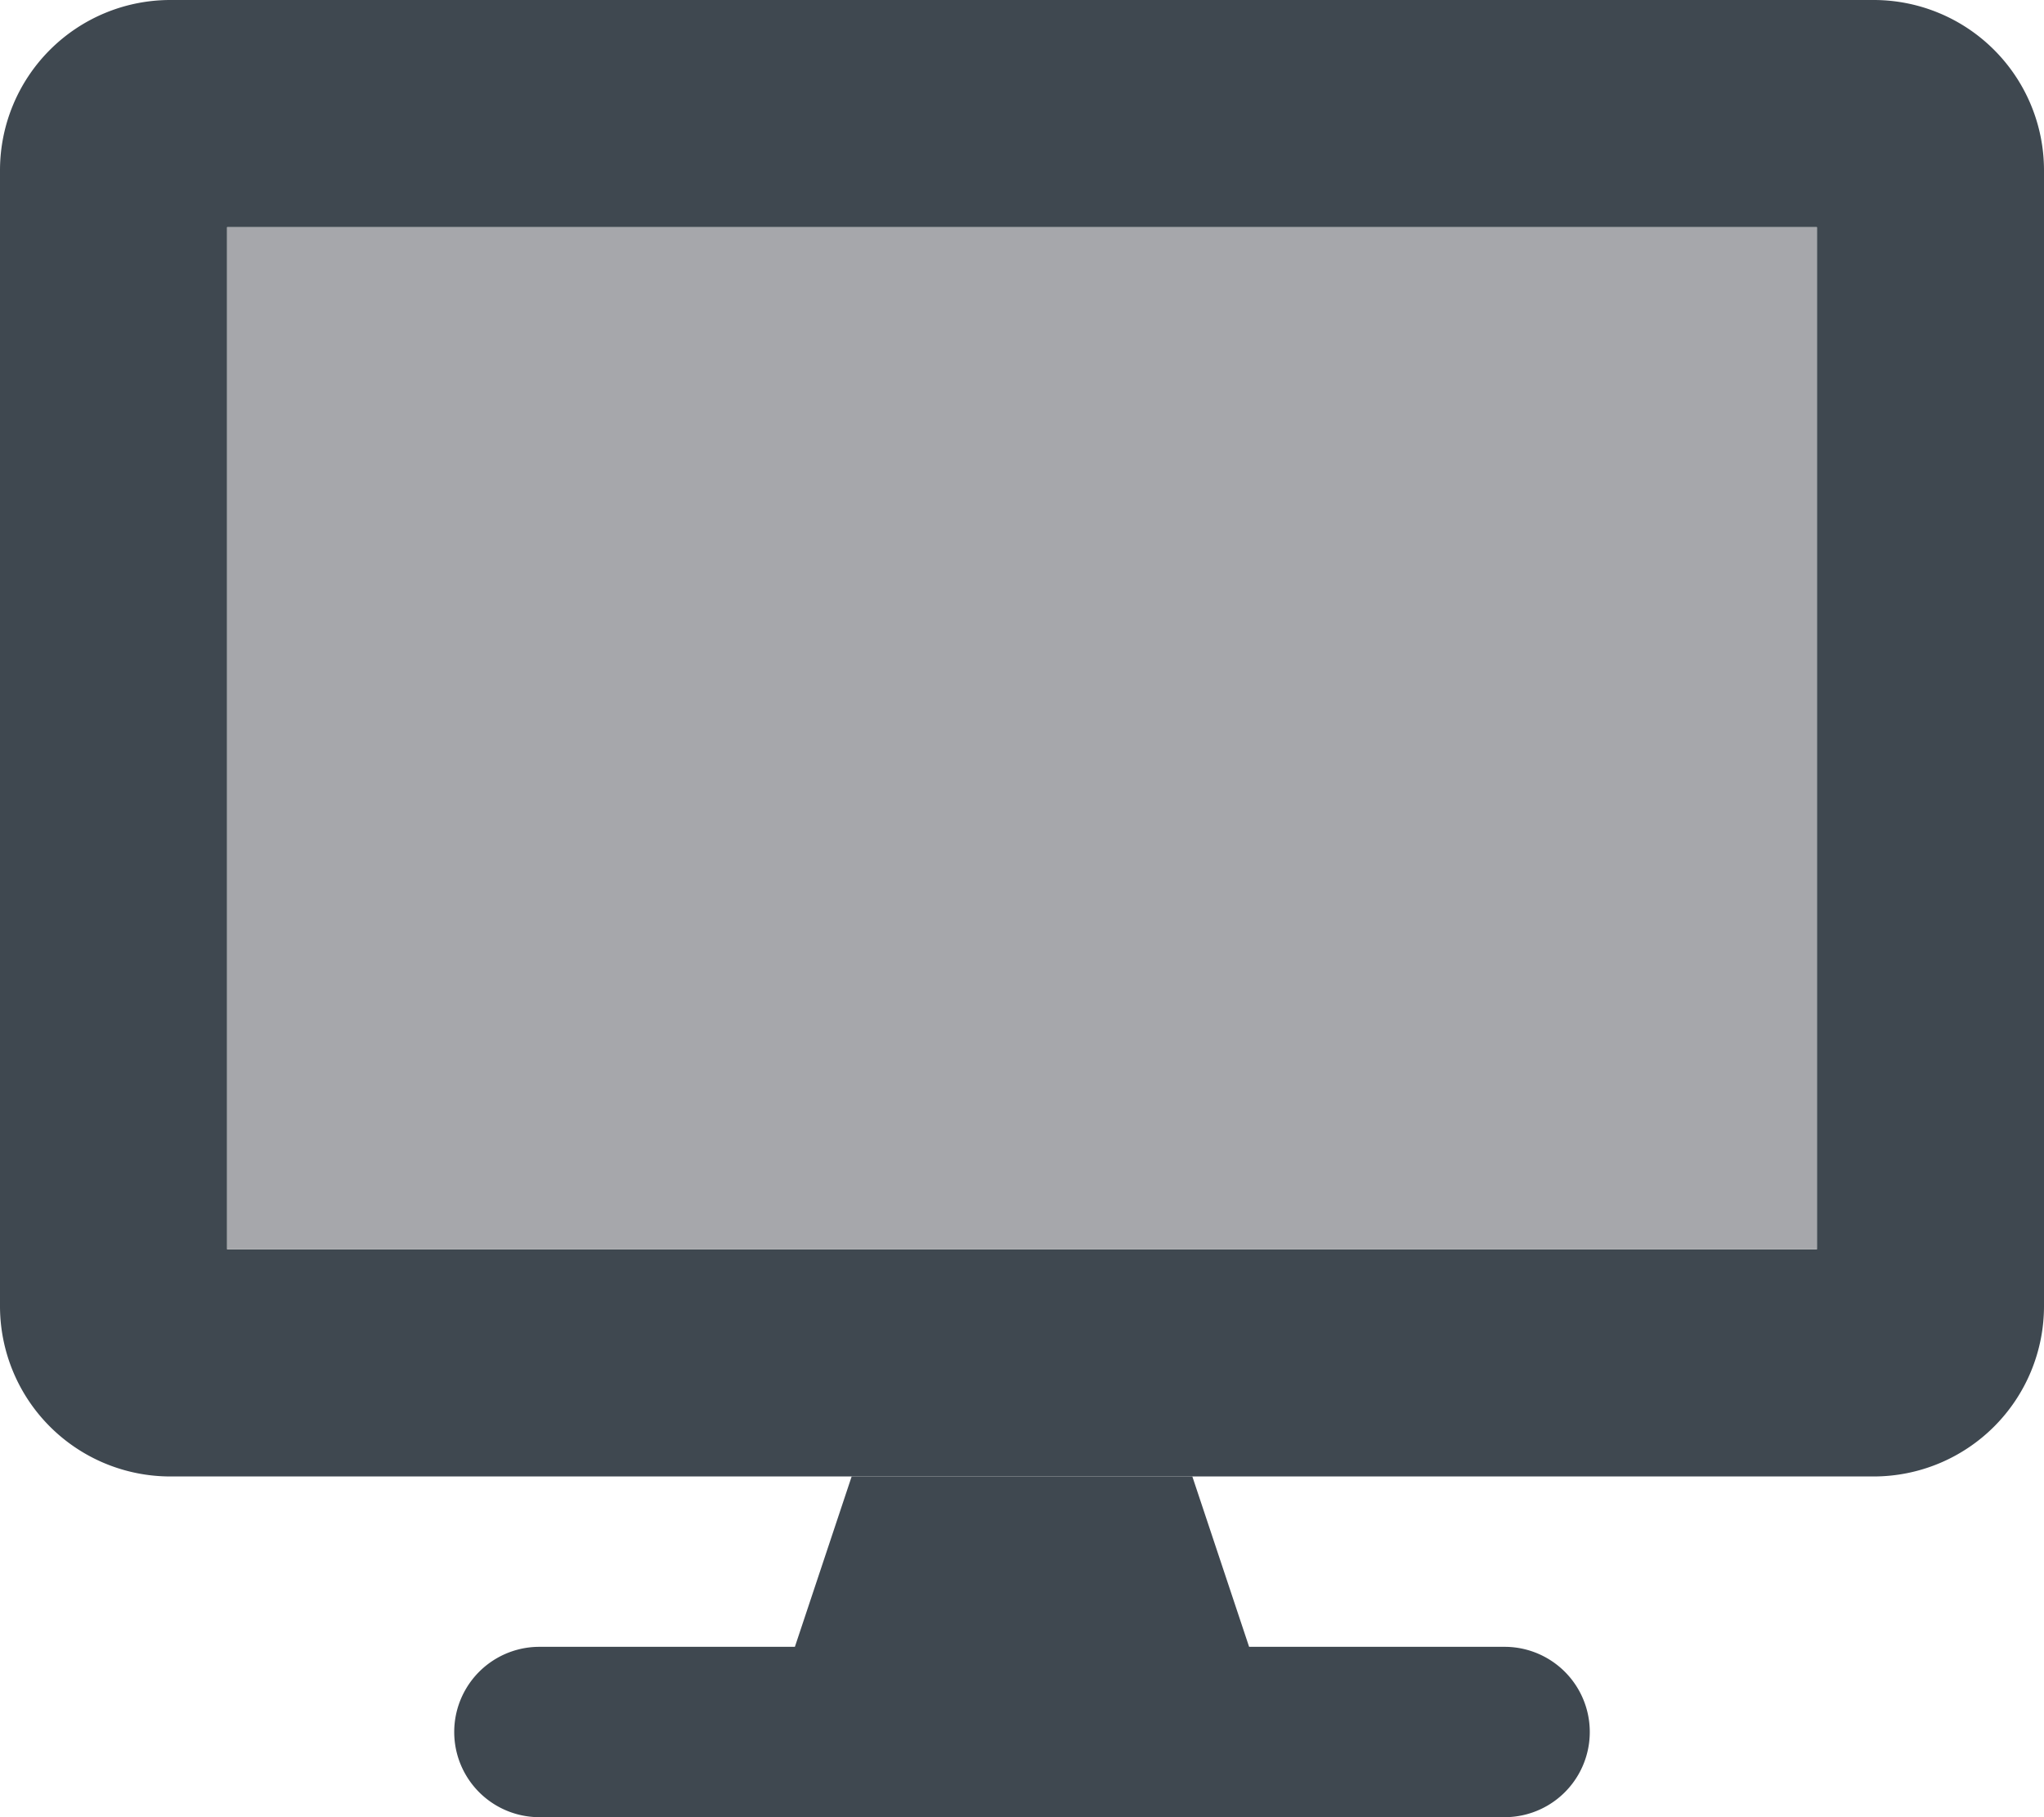
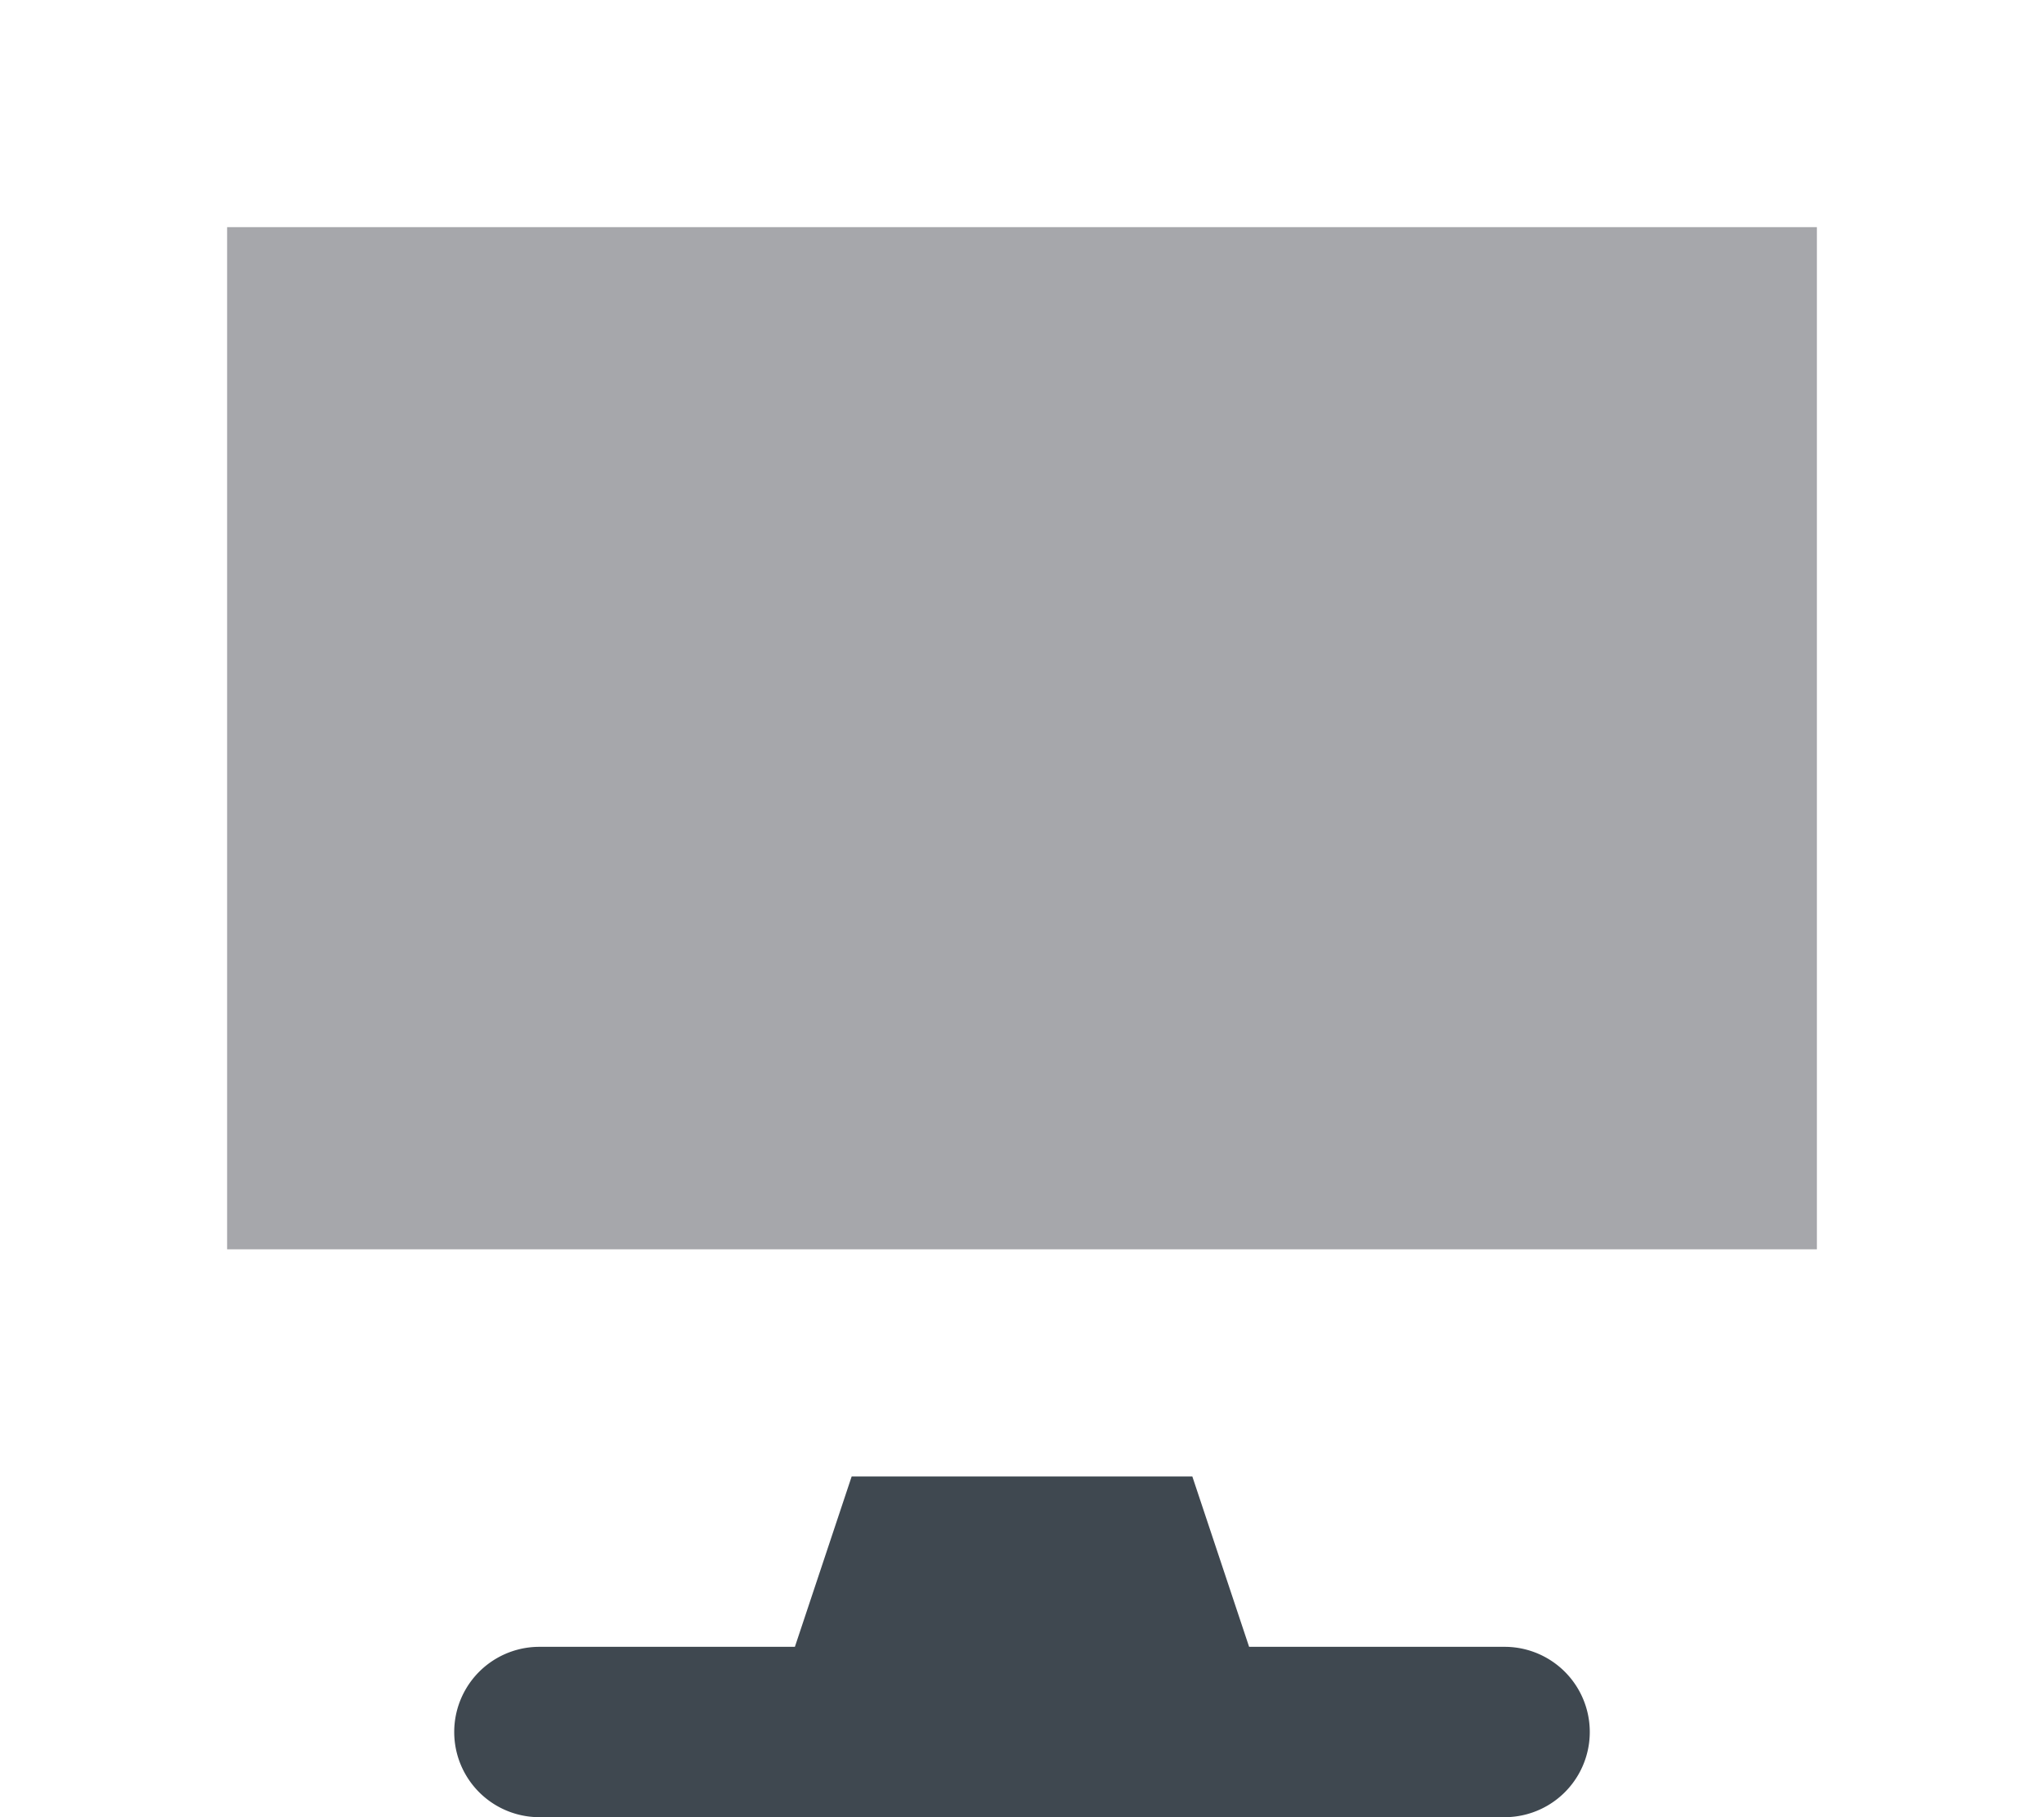
<svg xmlns="http://www.w3.org/2000/svg" viewBox="0 0 576 512">
-   <path fill="#3f4850" d="M528 0H48A48 48 0 0 0 0 48v320a48 48 0 0 0 48 48h480a48 48 0 0 0 48-48V48a48 48 0 0 0-48-48zm-16 352H64V64h448z" />
  <path fill="#3f4850" d="M424 464h-72l-16-48h-96l-16 48h-72a24 24 0 0 0 0 48h272a24 24 0 0 0 0-48z" />
  <path fill="#A6A7AB" d="M64 64v288h448V64z" />
</svg>